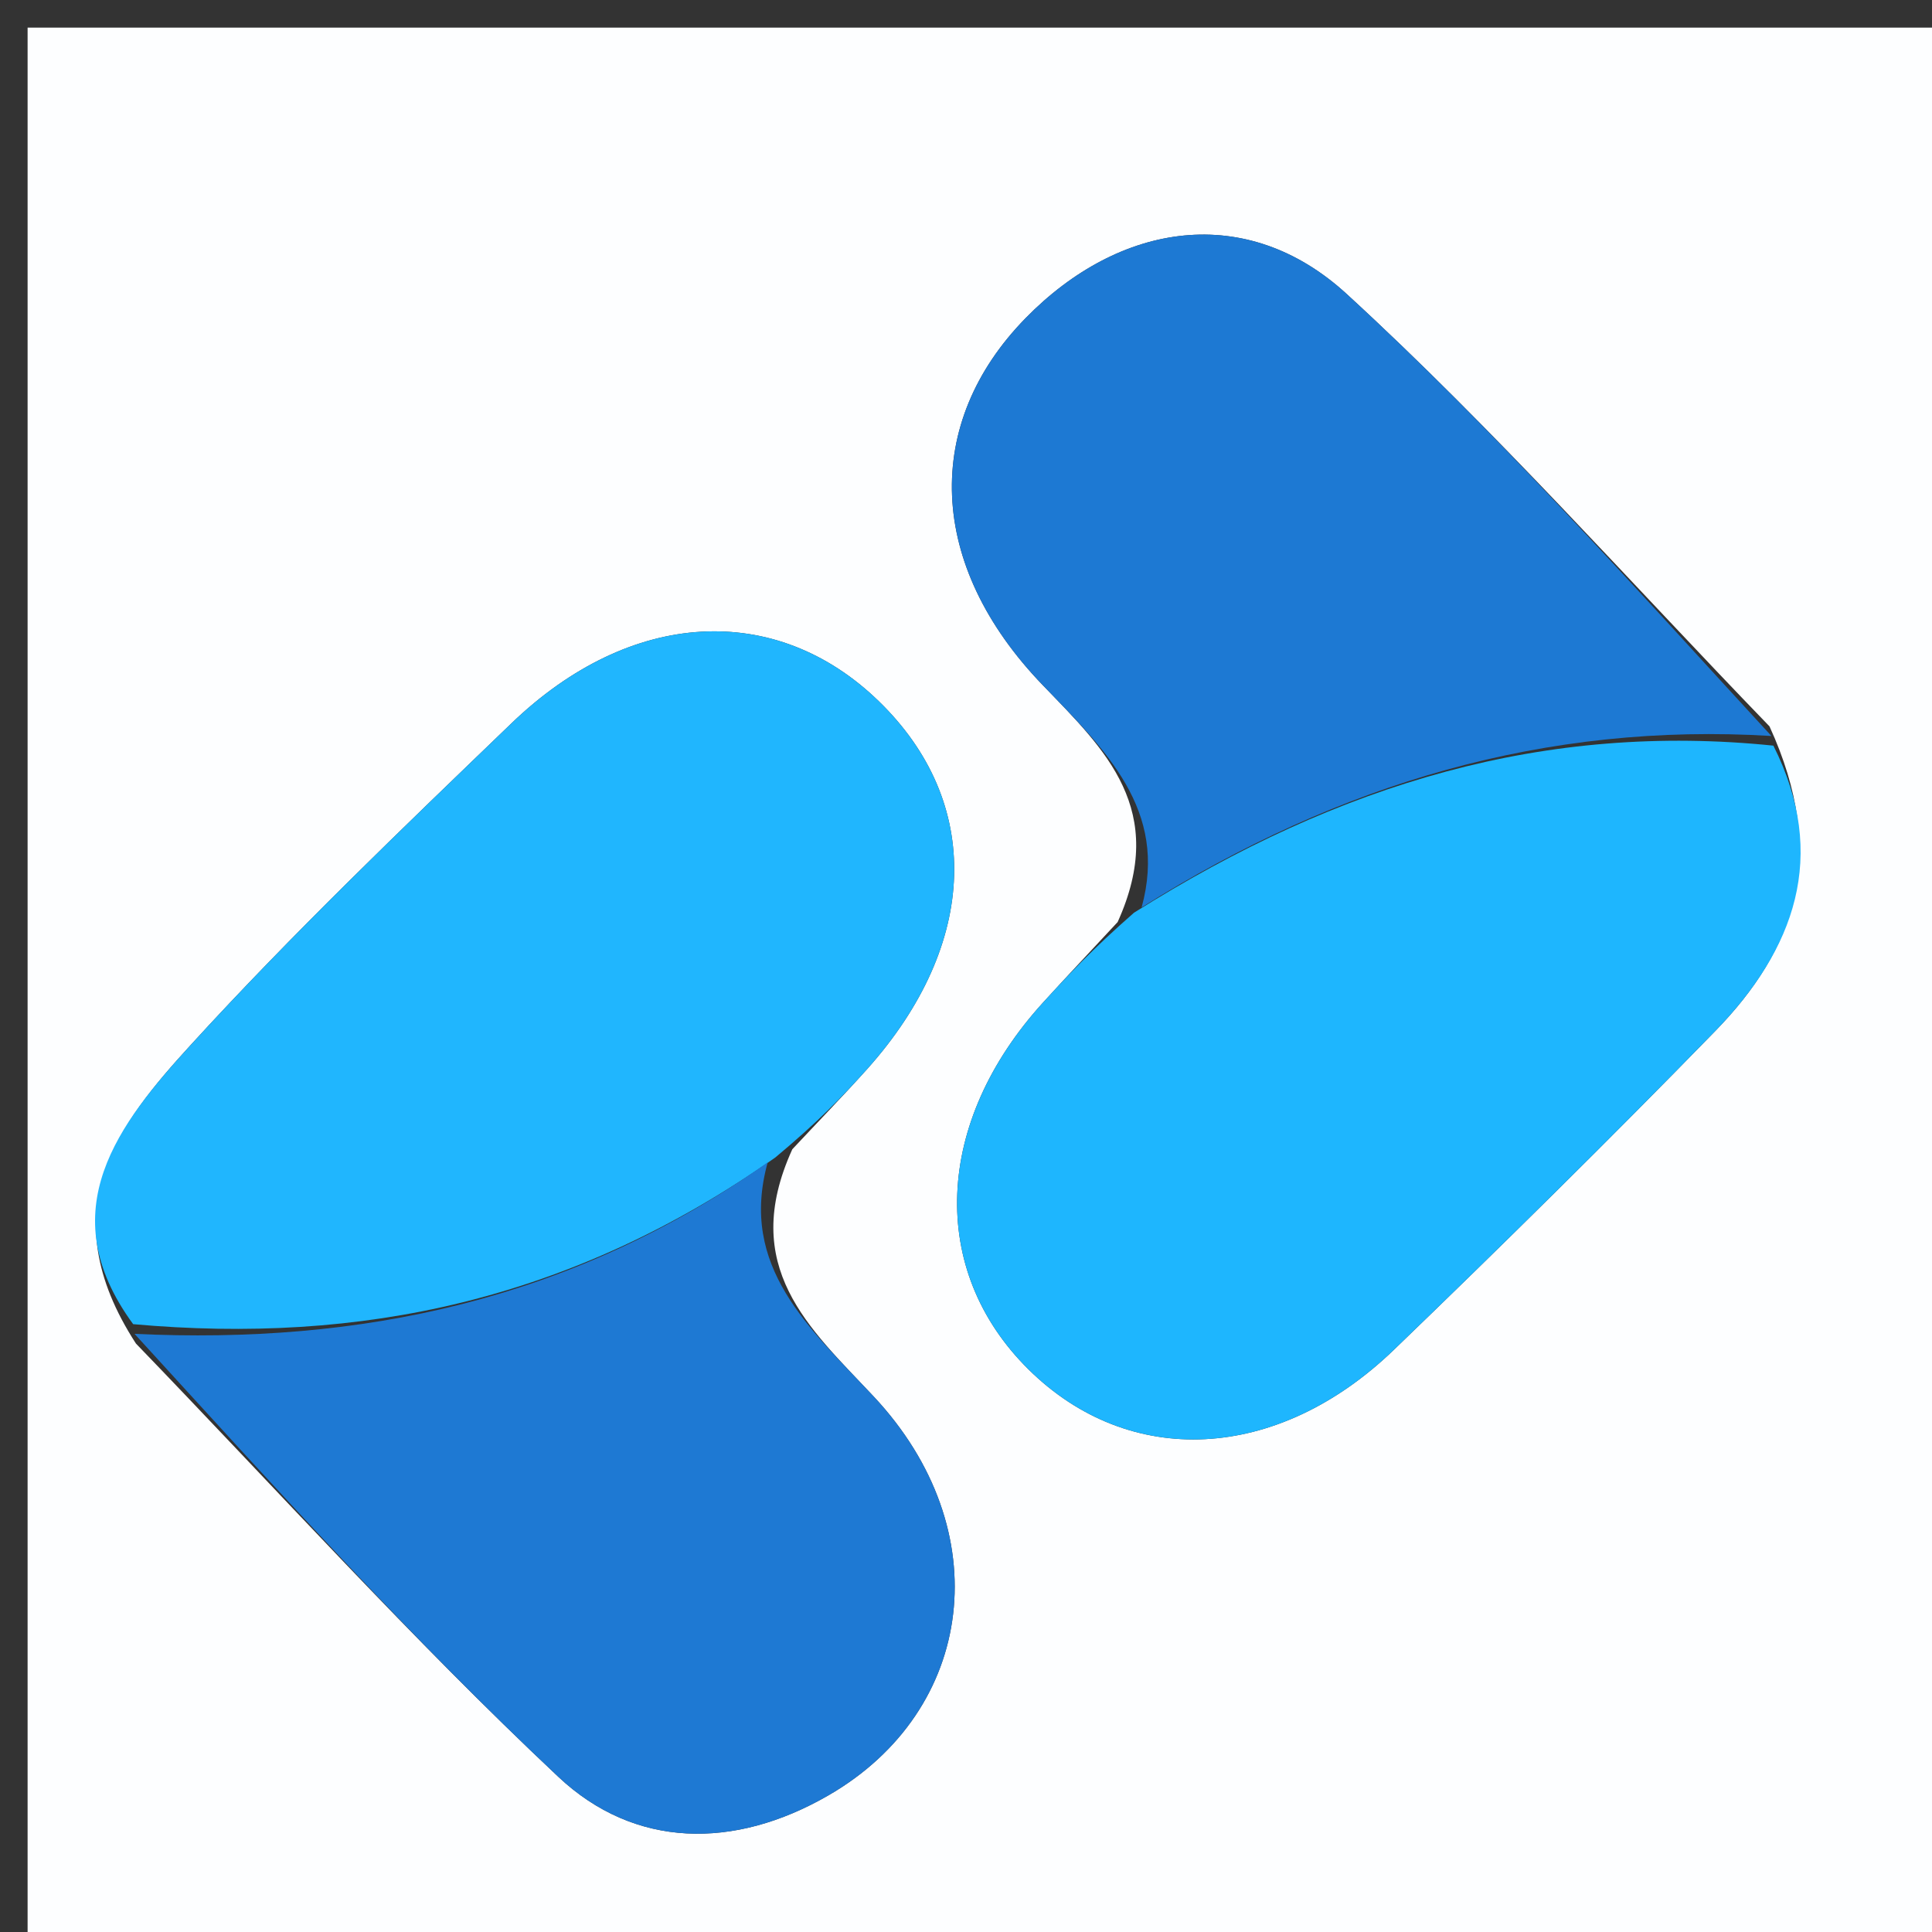
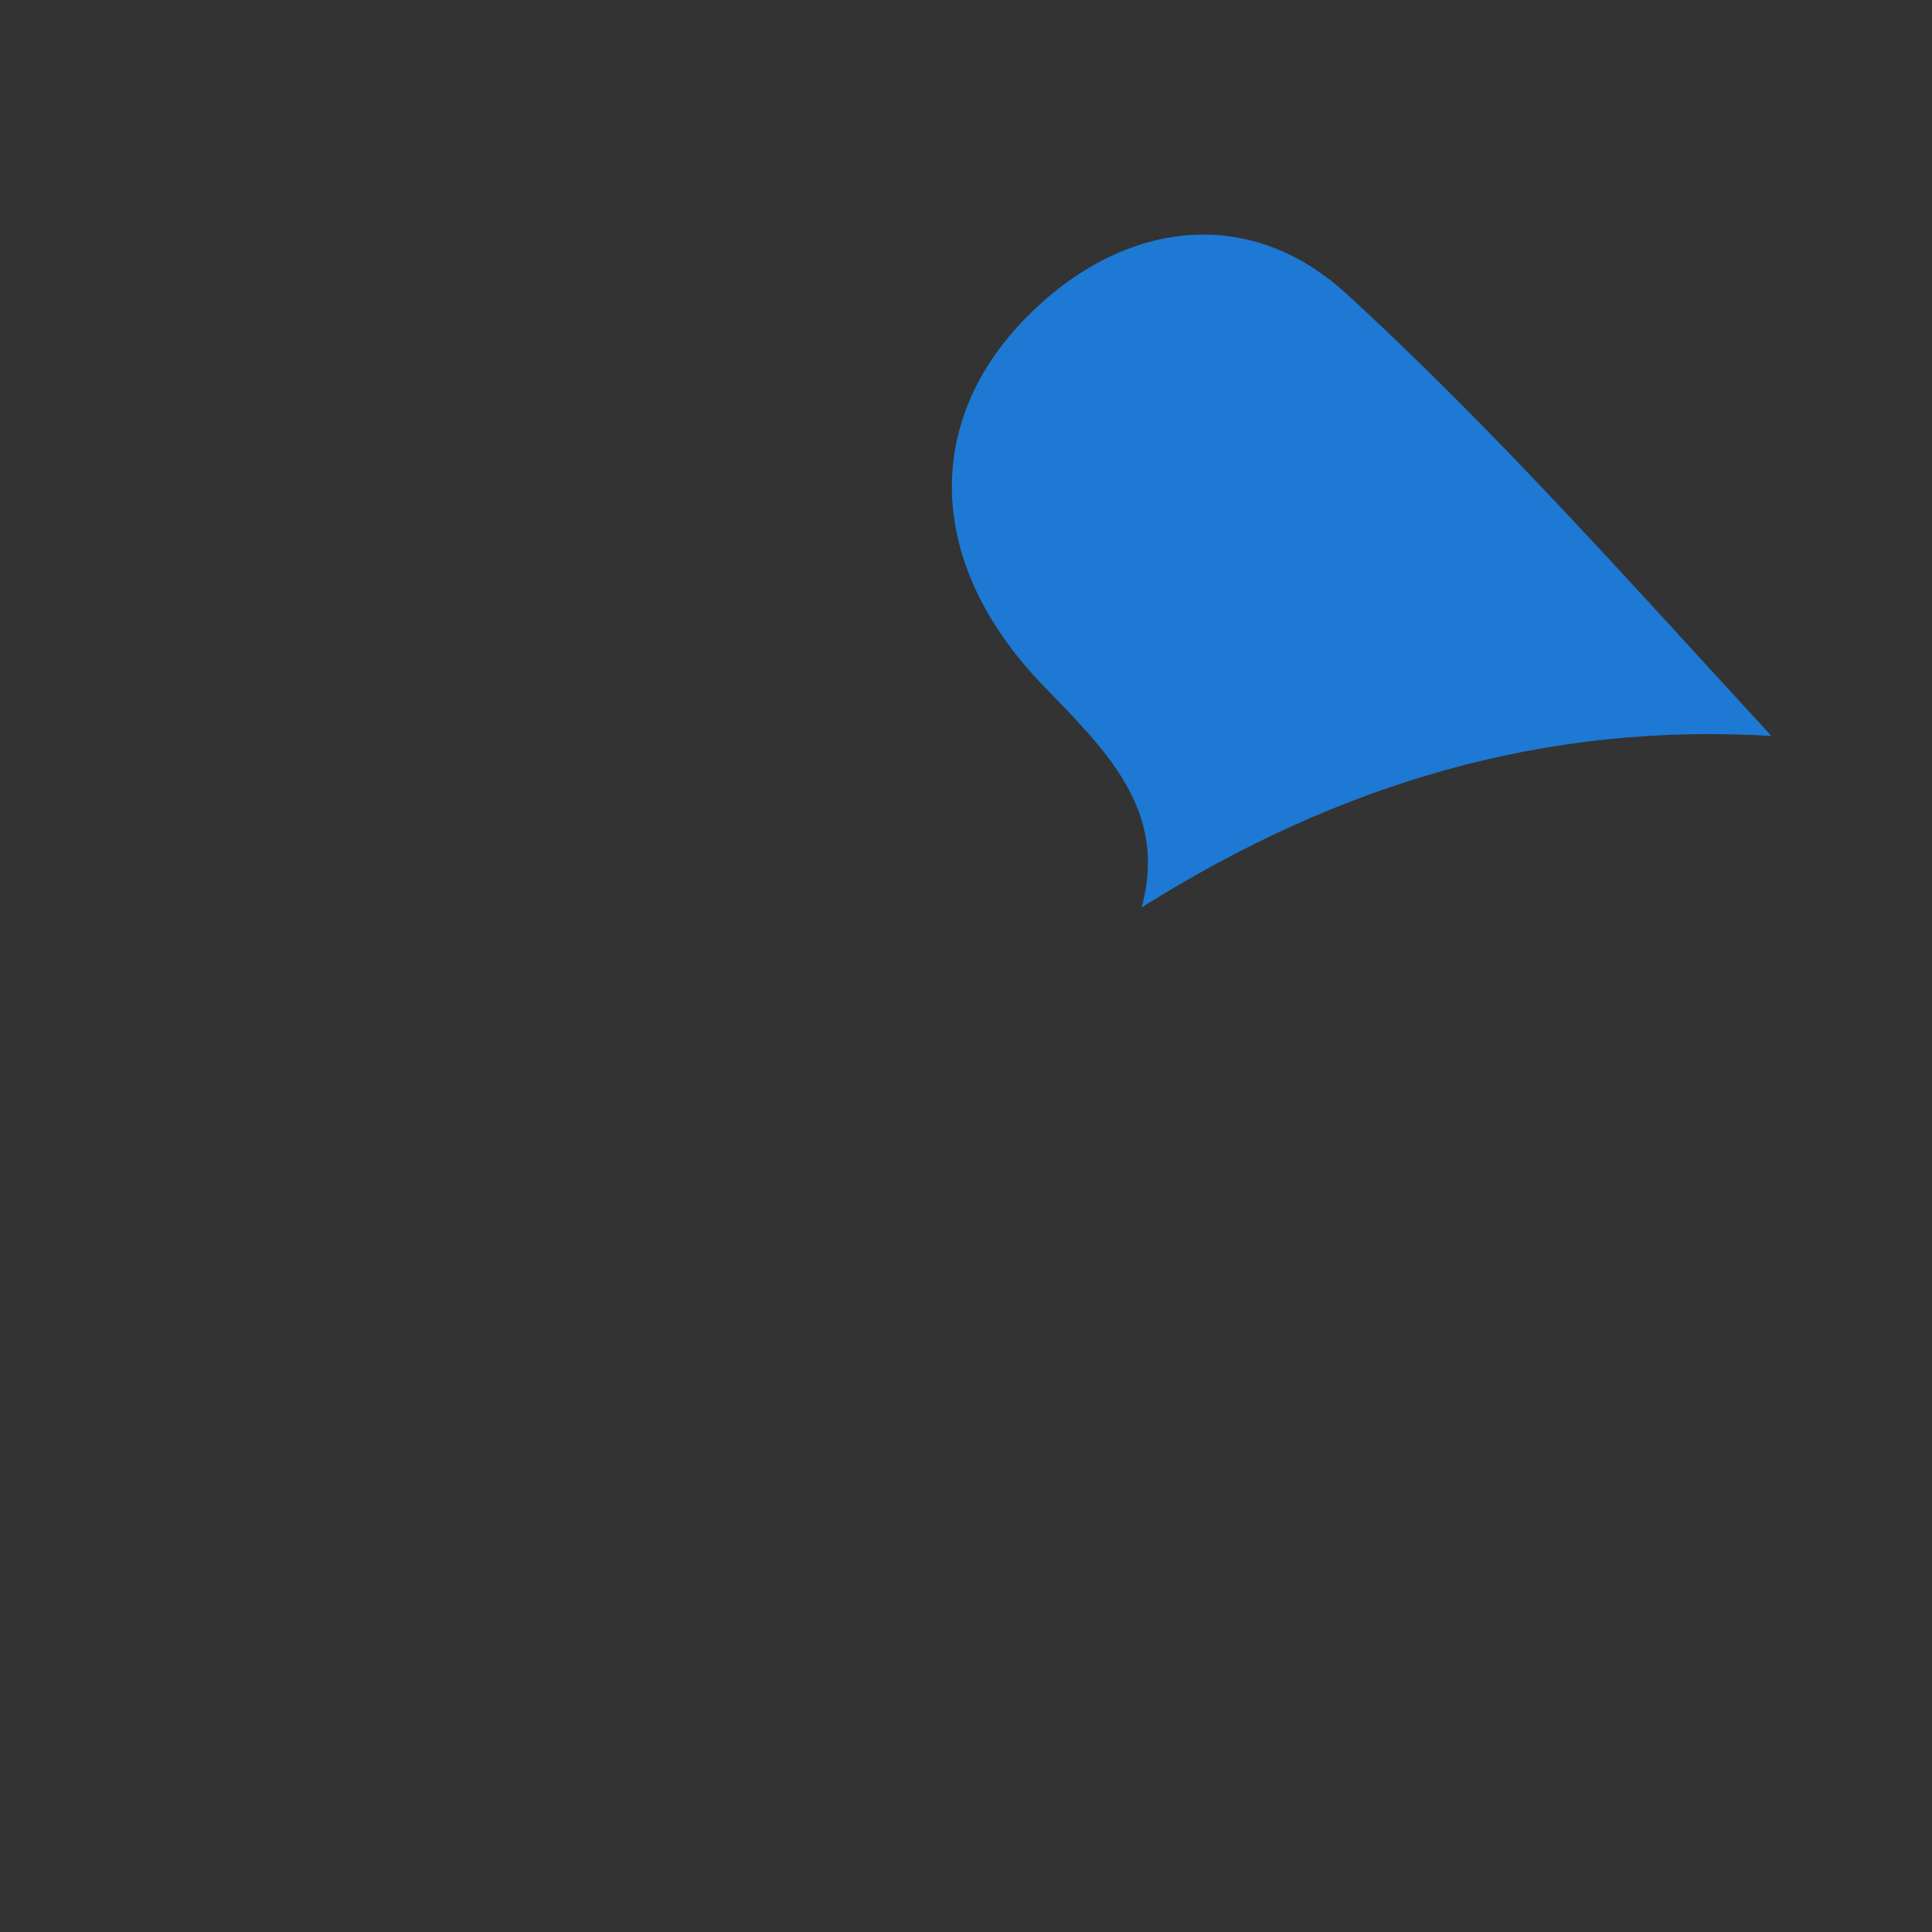
<svg xmlns="http://www.w3.org/2000/svg" version="1.1" id="Layer_1" x="0px" y="0px" width="100%" viewBox="0 0 70 70" enable-background="new 0 0 70 70" xml:space="preserve">
  <rect x="0" y="0" width="70" height="70" fill="#333333" stroke="none" />
-   <path fill="#FDFEFF" opacity="1" stroke="none" d=" M40,71   C26.667,71 13.833,71 1,71   C1,47.667 1,24.333 1,1   C24.333,1 47.667,1 71,1   C71,24.333 71,47.667 71,71   C60.833,71 50.667,71 40,71  M40.494,33.408   C39.593,34.379 38.683,35.343 37.792,36.323   C33.844,40.664 33.63,46.014 37.256,49.607   C40.906,53.225 46.269,52.987 50.504,48.905   C54.44,45.111 58.334,41.27 62.148,37.355   C65.02,34.408 66.264,31.014 64.112,26.317   C59.031,21.067 54.167,15.58 48.792,10.651   C45.172,7.331 40.581,8.033 37.162,11.524   C33.431,15.334 33.574,20.462 37.784,24.827   C40.053,27.179 42.334,29.341 40.494,33.408  M4.925,48.679   C10.004,53.938 14.911,59.379 20.232,64.38   C22.994,66.976 26.597,67.022 30.011,65.052   C35.352,61.97 36.182,55.429 31.655,50.597   C29.326,48.112 26.763,45.911 28.707,41.64   C29.615,40.669 30.542,39.715 31.428,38.724   C35.474,34.193 35.624,29.07 31.831,25.397   C28.099,21.784 22.848,22.048 18.524,26.214   C14.572,30.021 10.598,33.823 6.901,37.871   C4.321,40.696 1.799,43.854 4.925,48.679  z" />
-   <path fill="#20B6FE" opacity="1" stroke="none" d=" M4.825,47.977   C1.799,43.854 4.321,40.696 6.901,37.871   C10.598,33.823 14.572,30.021 18.524,26.214   C22.848,22.048 28.099,21.784 31.831,25.397   C35.624,29.07 35.474,34.193 31.428,38.724   C30.542,39.715 29.615,40.669 28.092,41.937   C20.685,47.14 13.048,48.714 4.825,47.977  z" />
-   <path fill="#1EB6FE" opacity="1" stroke="none" d=" M64.253,27.016   C66.264,31.014 65.02,34.408 62.148,37.355   C58.334,41.27 54.44,45.111 50.504,48.905   C46.269,52.987 40.906,53.225 37.256,49.607   C33.63,46.014 33.844,40.664 37.792,36.323   C38.683,35.343 39.593,34.379 41.087,33.069   C48.576,28.345 56.033,26.173 64.253,27.016  z" />
  <path fill="#1D79D3" opacity="1" stroke="none" d=" M64.182,26.666   C56.033,26.173 48.576,28.345 41.363,32.878   C42.334,29.341 40.053,27.179 37.784,24.827   C33.574,20.462 33.431,15.334 37.162,11.524   C40.581,8.033 45.172,7.331 48.792,10.651   C54.167,15.58 59.031,21.067 64.182,26.666  z" />
-   <path fill="#1E79D3" opacity="1" stroke="none" d=" M4.875,48.328   C13.048,48.714 20.685,47.14 27.815,42.114   C26.763,45.911 29.326,48.112 31.655,50.597   C36.182,55.429 35.352,61.97 30.011,65.052   C26.597,67.022 22.994,66.976 20.232,64.38   C14.911,59.379 10.004,53.938 4.875,48.328  z" />
</svg>